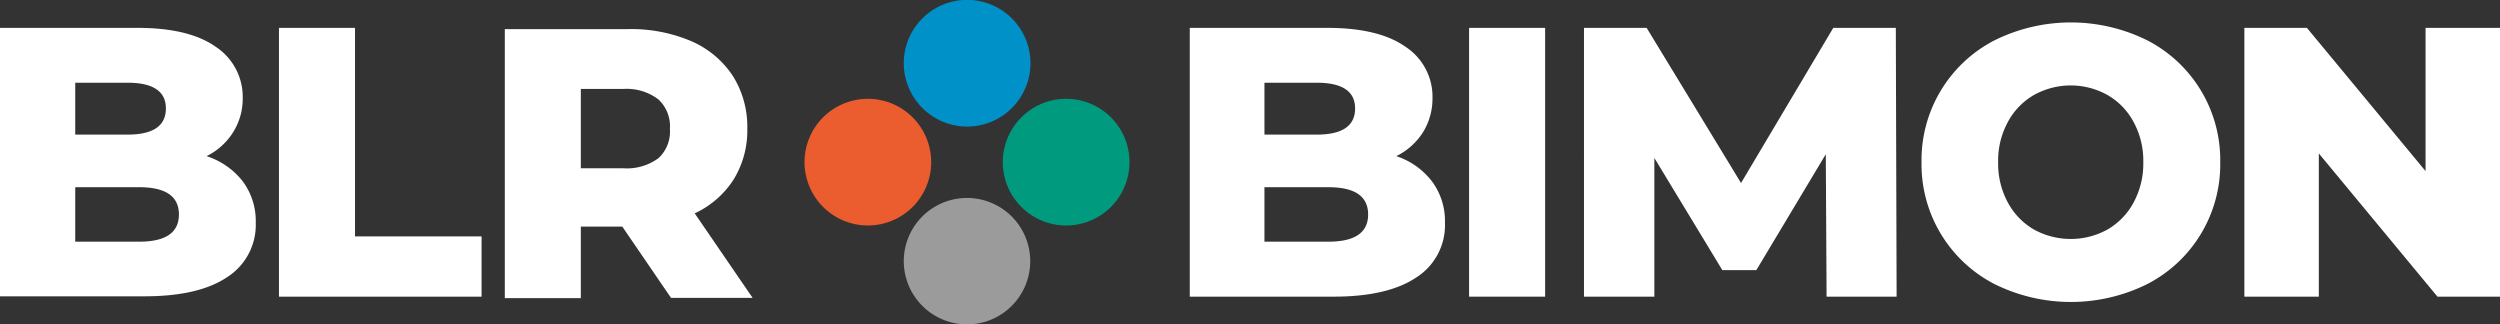
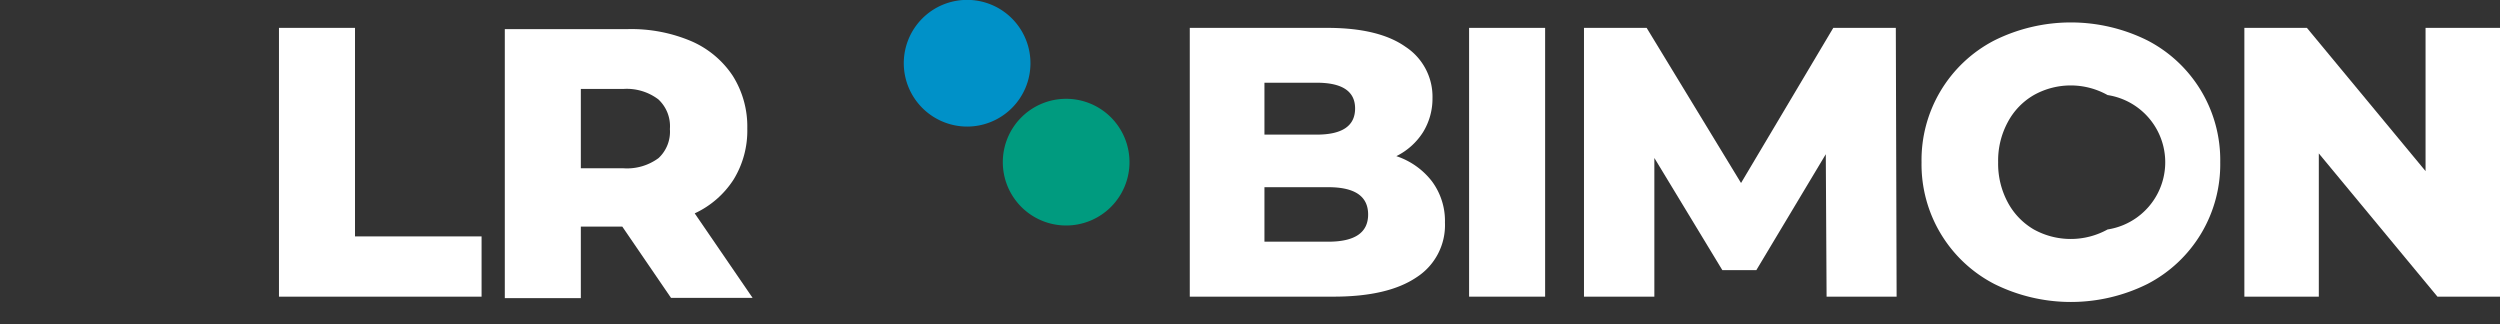
<svg xmlns="http://www.w3.org/2000/svg" viewBox="0 0 220.63 28.63">
  <rect x="0" y="0" width="220.63" height="28.63" fill="#333333" stroke="none" />
  <defs>
    <style>.cls-1{fill:#9b9b9b;}.cls-2{fill:#eb5c2e;}.cls-3{fill:#0091c8;}.cls-4{fill:#009b7f;}.cls-5{fill:#fff;}</style>
  </defs>
  <g id="Logo_Artwork" data-name="Logo Artwork">
-     <path class="cls-1" d="M85.35,28.63a5.58,5.58,0,1,0-5.59-5.58,5.59,5.59,0,0,0,5.59,5.58Z" />
-     <path class="cls-2" d="M76.61,19.9A5.59,5.59,0,1,0,71,14.32a5.6,5.6,0,0,0,5.58,5.58Z" />
    <path class="cls-3" d="M85.35,11.17a5.59,5.59,0,1,0-5.59-5.59,5.6,5.6,0,0,0,5.59,5.59Z" />
    <path class="cls-4" d="M94.08,19.9a5.59,5.59,0,1,0-5.58-5.58,5.59,5.59,0,0,0,5.58,5.58Z" />
    <path class="cls-5" d="M126.37,16a5.86,5.86,0,0,1,1.15,3.64A5.47,5.47,0,0,1,125,24.48q-2.51,1.69-7.25,1.7H105V2.46h12.13q4.55,0,6.91,1.67a5.26,5.26,0,0,1,2.38,4.53,5.65,5.65,0,0,1-.83,3,5.86,5.86,0,0,1-2.36,2.12A6.59,6.59,0,0,1,126.37,16ZM111.59,7.3v4.58h4.61q3.39,0,3.39-2.31c0-1.51-1.13-2.27-3.39-2.27Zm9.15,11.63c0-1.61-1.17-2.41-3.52-2.41h-5.63v4.81h5.63C119.57,21.33,120.74,20.53,120.74,18.93Z" />
    <path class="cls-5" d="M129.65,2.46h6.71V26.18h-6.71Z" />
    <path class="cls-5" d="M161.2,26.18l-.07-12.57L155,23.84h-3L146,13.94V26.18h-6.21V2.46h5.53l8.33,13.69,8.14-13.69h5.52l.07,23.72Z" />
-     <path class="cls-5" d="M176,25.06a11.88,11.88,0,0,1-6.42-10.74A11.88,11.88,0,0,1,176,3.57a15.17,15.17,0,0,1,13.52,0,11.88,11.88,0,0,1,6.42,10.75,11.88,11.88,0,0,1-6.42,10.74,15.17,15.17,0,0,1-13.52,0Zm10-4.81a6.08,6.08,0,0,0,2.3-2.39,7.19,7.19,0,0,0,.85-3.54,7.13,7.13,0,0,0-.85-3.54A6,6,0,0,0,186,8.39a6.66,6.66,0,0,0-6.51,0,6,6,0,0,0-2.3,2.39,7.13,7.13,0,0,0-.85,3.54,7.19,7.19,0,0,0,.85,3.54,6.08,6.08,0,0,0,2.3,2.39,6.73,6.73,0,0,0,6.51,0Z" />
+     <path class="cls-5" d="M176,25.06a11.88,11.88,0,0,1-6.42-10.74A11.88,11.88,0,0,1,176,3.57a15.17,15.17,0,0,1,13.52,0,11.88,11.88,0,0,1,6.42,10.75,11.88,11.88,0,0,1-6.42,10.74,15.17,15.17,0,0,1-13.52,0Zm10-4.81A6,6,0,0,0,186,8.39a6.66,6.66,0,0,0-6.51,0,6,6,0,0,0-2.3,2.39,7.13,7.13,0,0,0-.85,3.54,7.19,7.19,0,0,0,.85,3.54,6.08,6.08,0,0,0,2.3,2.39,6.73,6.73,0,0,0,6.51,0Z" />
    <path class="cls-5" d="M220.63,2.46V26.18h-5.52L204.64,13.54V26.18h-6.57V2.46h5.52L214.06,15.1V2.46Z" />
-     <path class="cls-5" d="M21.42,16a5.86,5.86,0,0,1,1.15,3.64,5.47,5.47,0,0,1-2.51,4.81q-2.5,1.69-7.25,1.7H0V2.46H12.13q4.55,0,6.91,1.67a5.29,5.29,0,0,1,2.38,4.53,5.57,5.57,0,0,1-.84,3,5.77,5.77,0,0,1-2.35,2.12A6.64,6.64,0,0,1,21.42,16ZM6.64,7.3v4.58h4.61q3.39,0,3.39-2.31c0-1.51-1.13-2.27-3.39-2.27Zm9.15,11.63c0-1.61-1.17-2.41-3.52-2.41H6.64v4.81h5.63C14.62,21.33,15.79,20.53,15.79,18.93Z" />
    <path class="cls-5" d="M24.62,2.46h6.71v18.4H42.5v5.32H24.62Z" />
    <path class="cls-5" d="M54.92,20H51.26v6.31H44.55V2.57H55.39A13.53,13.53,0,0,1,61,3.63a8.37,8.37,0,0,1,3.66,3.05,8.38,8.38,0,0,1,1.29,4.66,8.25,8.25,0,0,1-1.2,4.49,8.15,8.15,0,0,1-3.44,3l5.11,7.46H59.22ZM58.1,8.77A4.63,4.63,0,0,0,55,7.85H51.26v7H55a4.68,4.68,0,0,0,3.12-.9,3.18,3.18,0,0,0,1-2.56A3.23,3.23,0,0,0,58.1,8.77Z" />
  </g>
</svg>